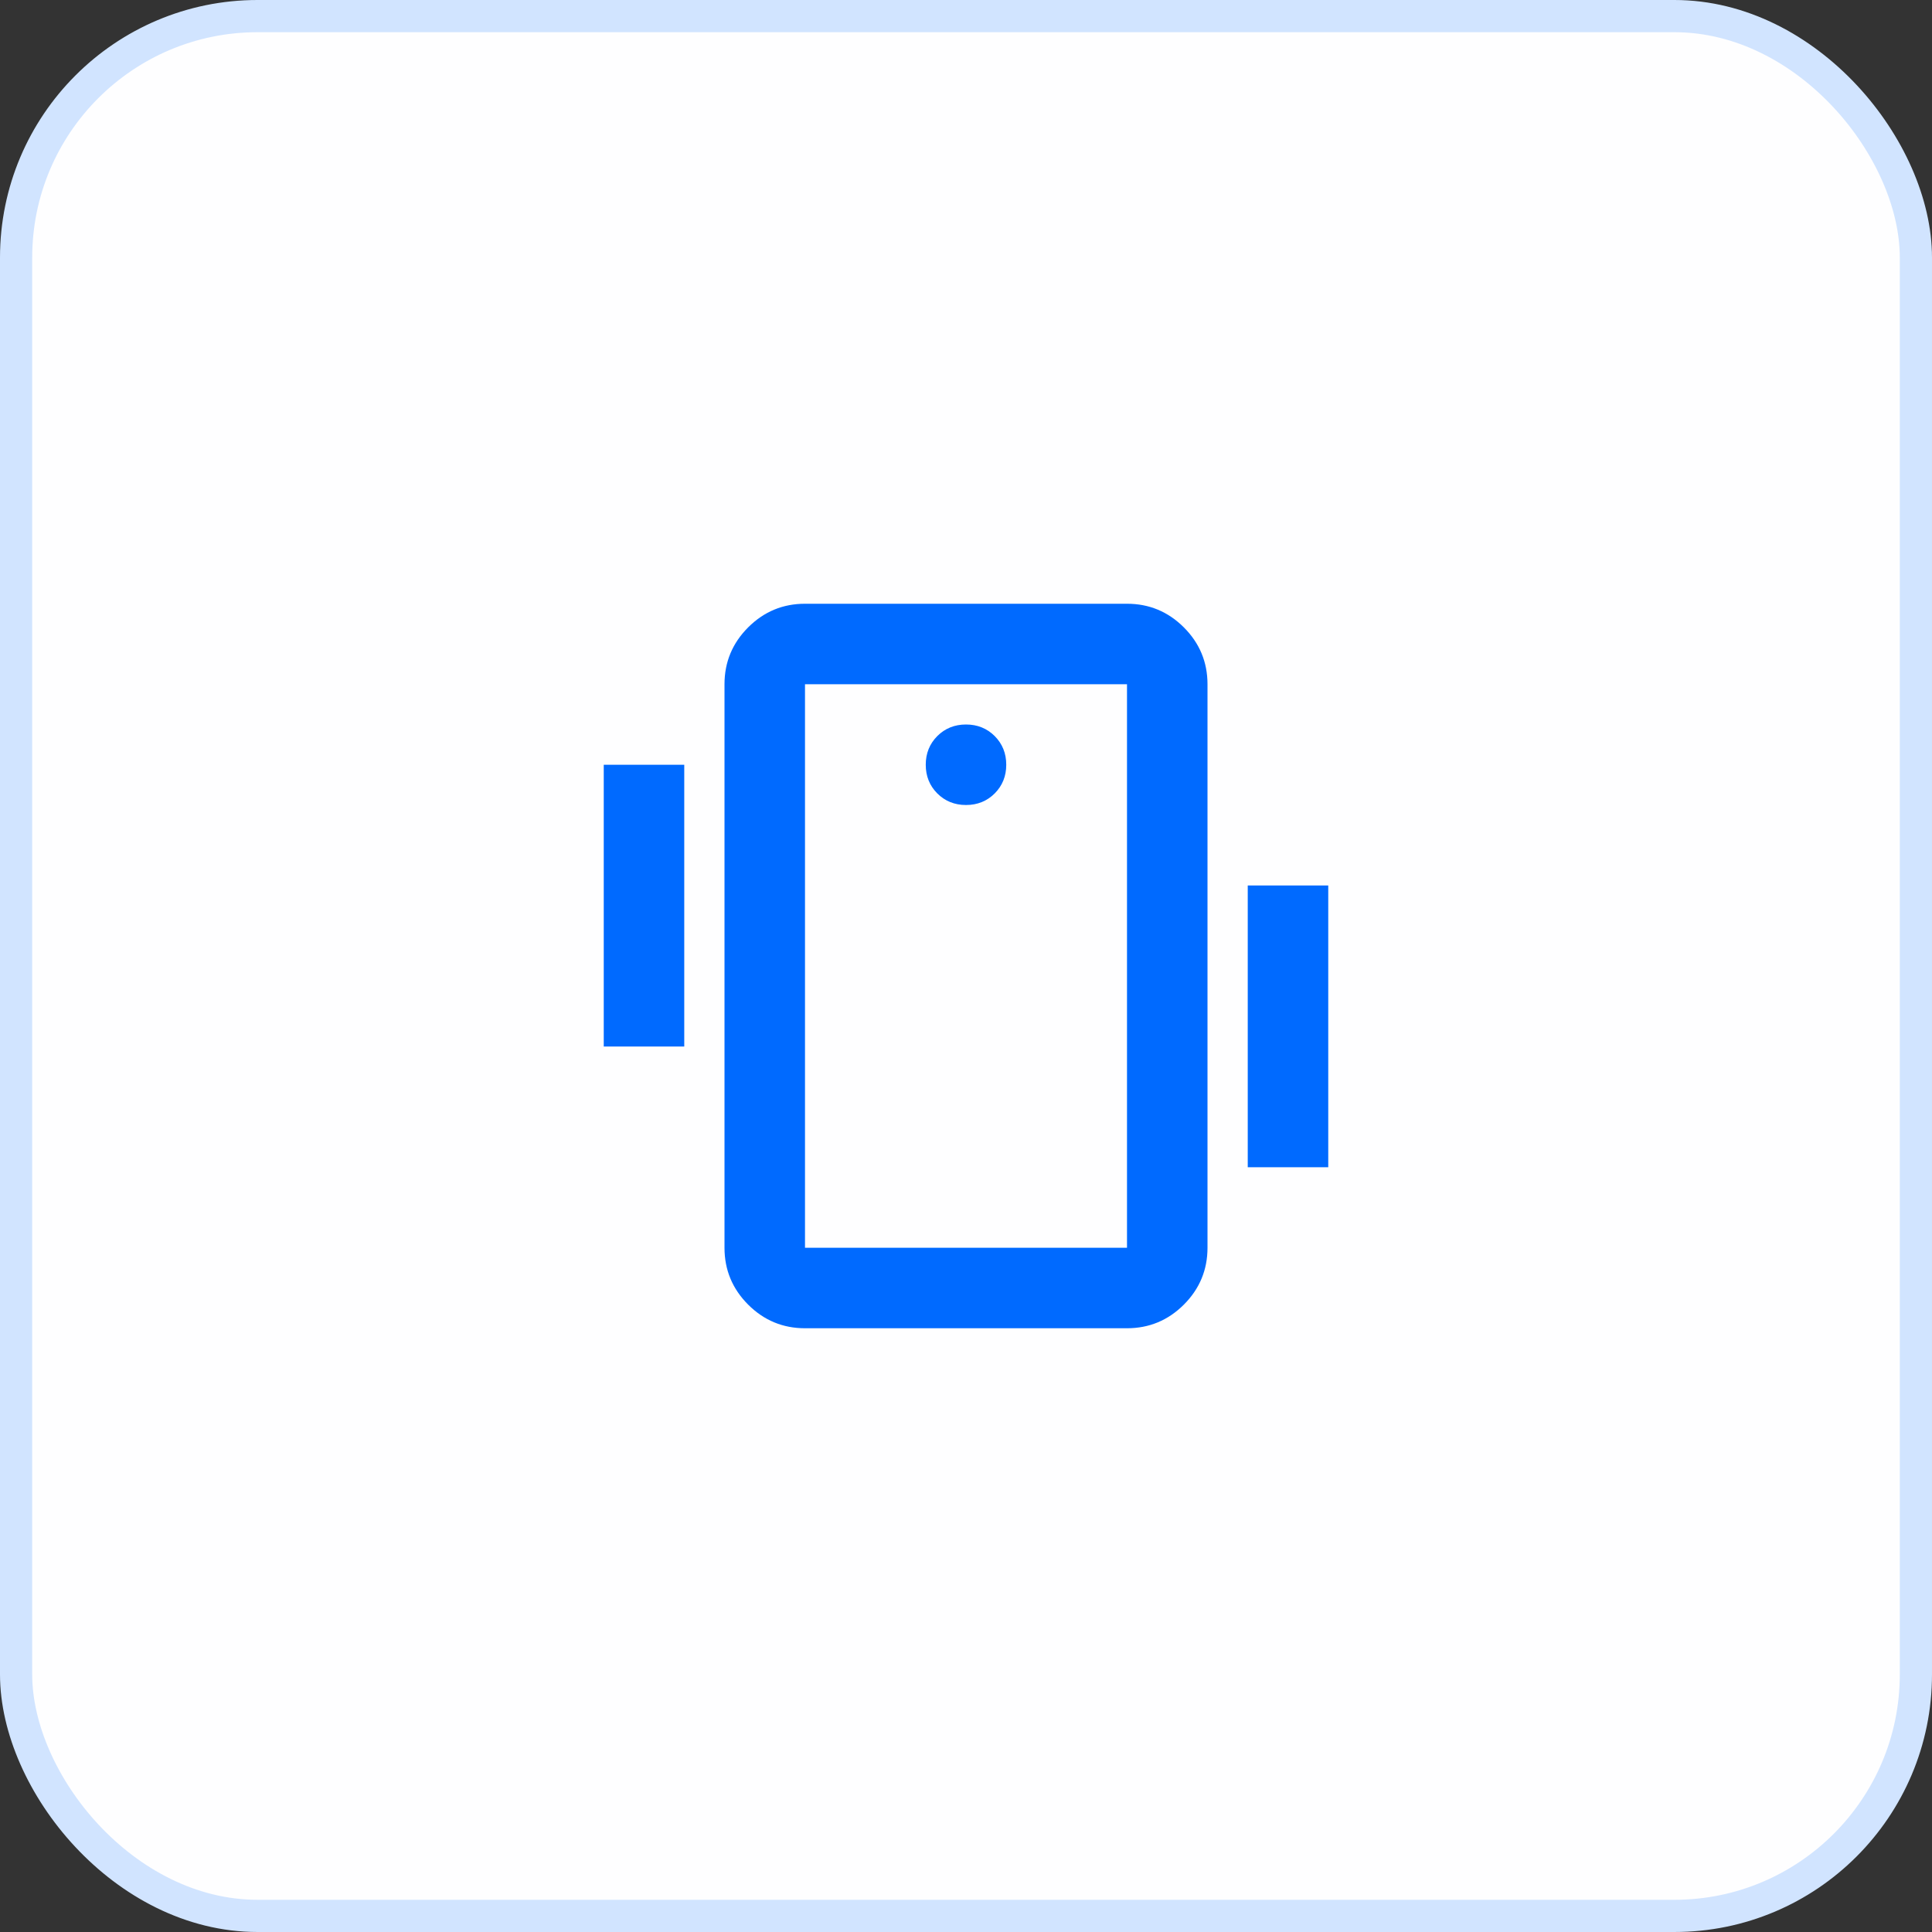
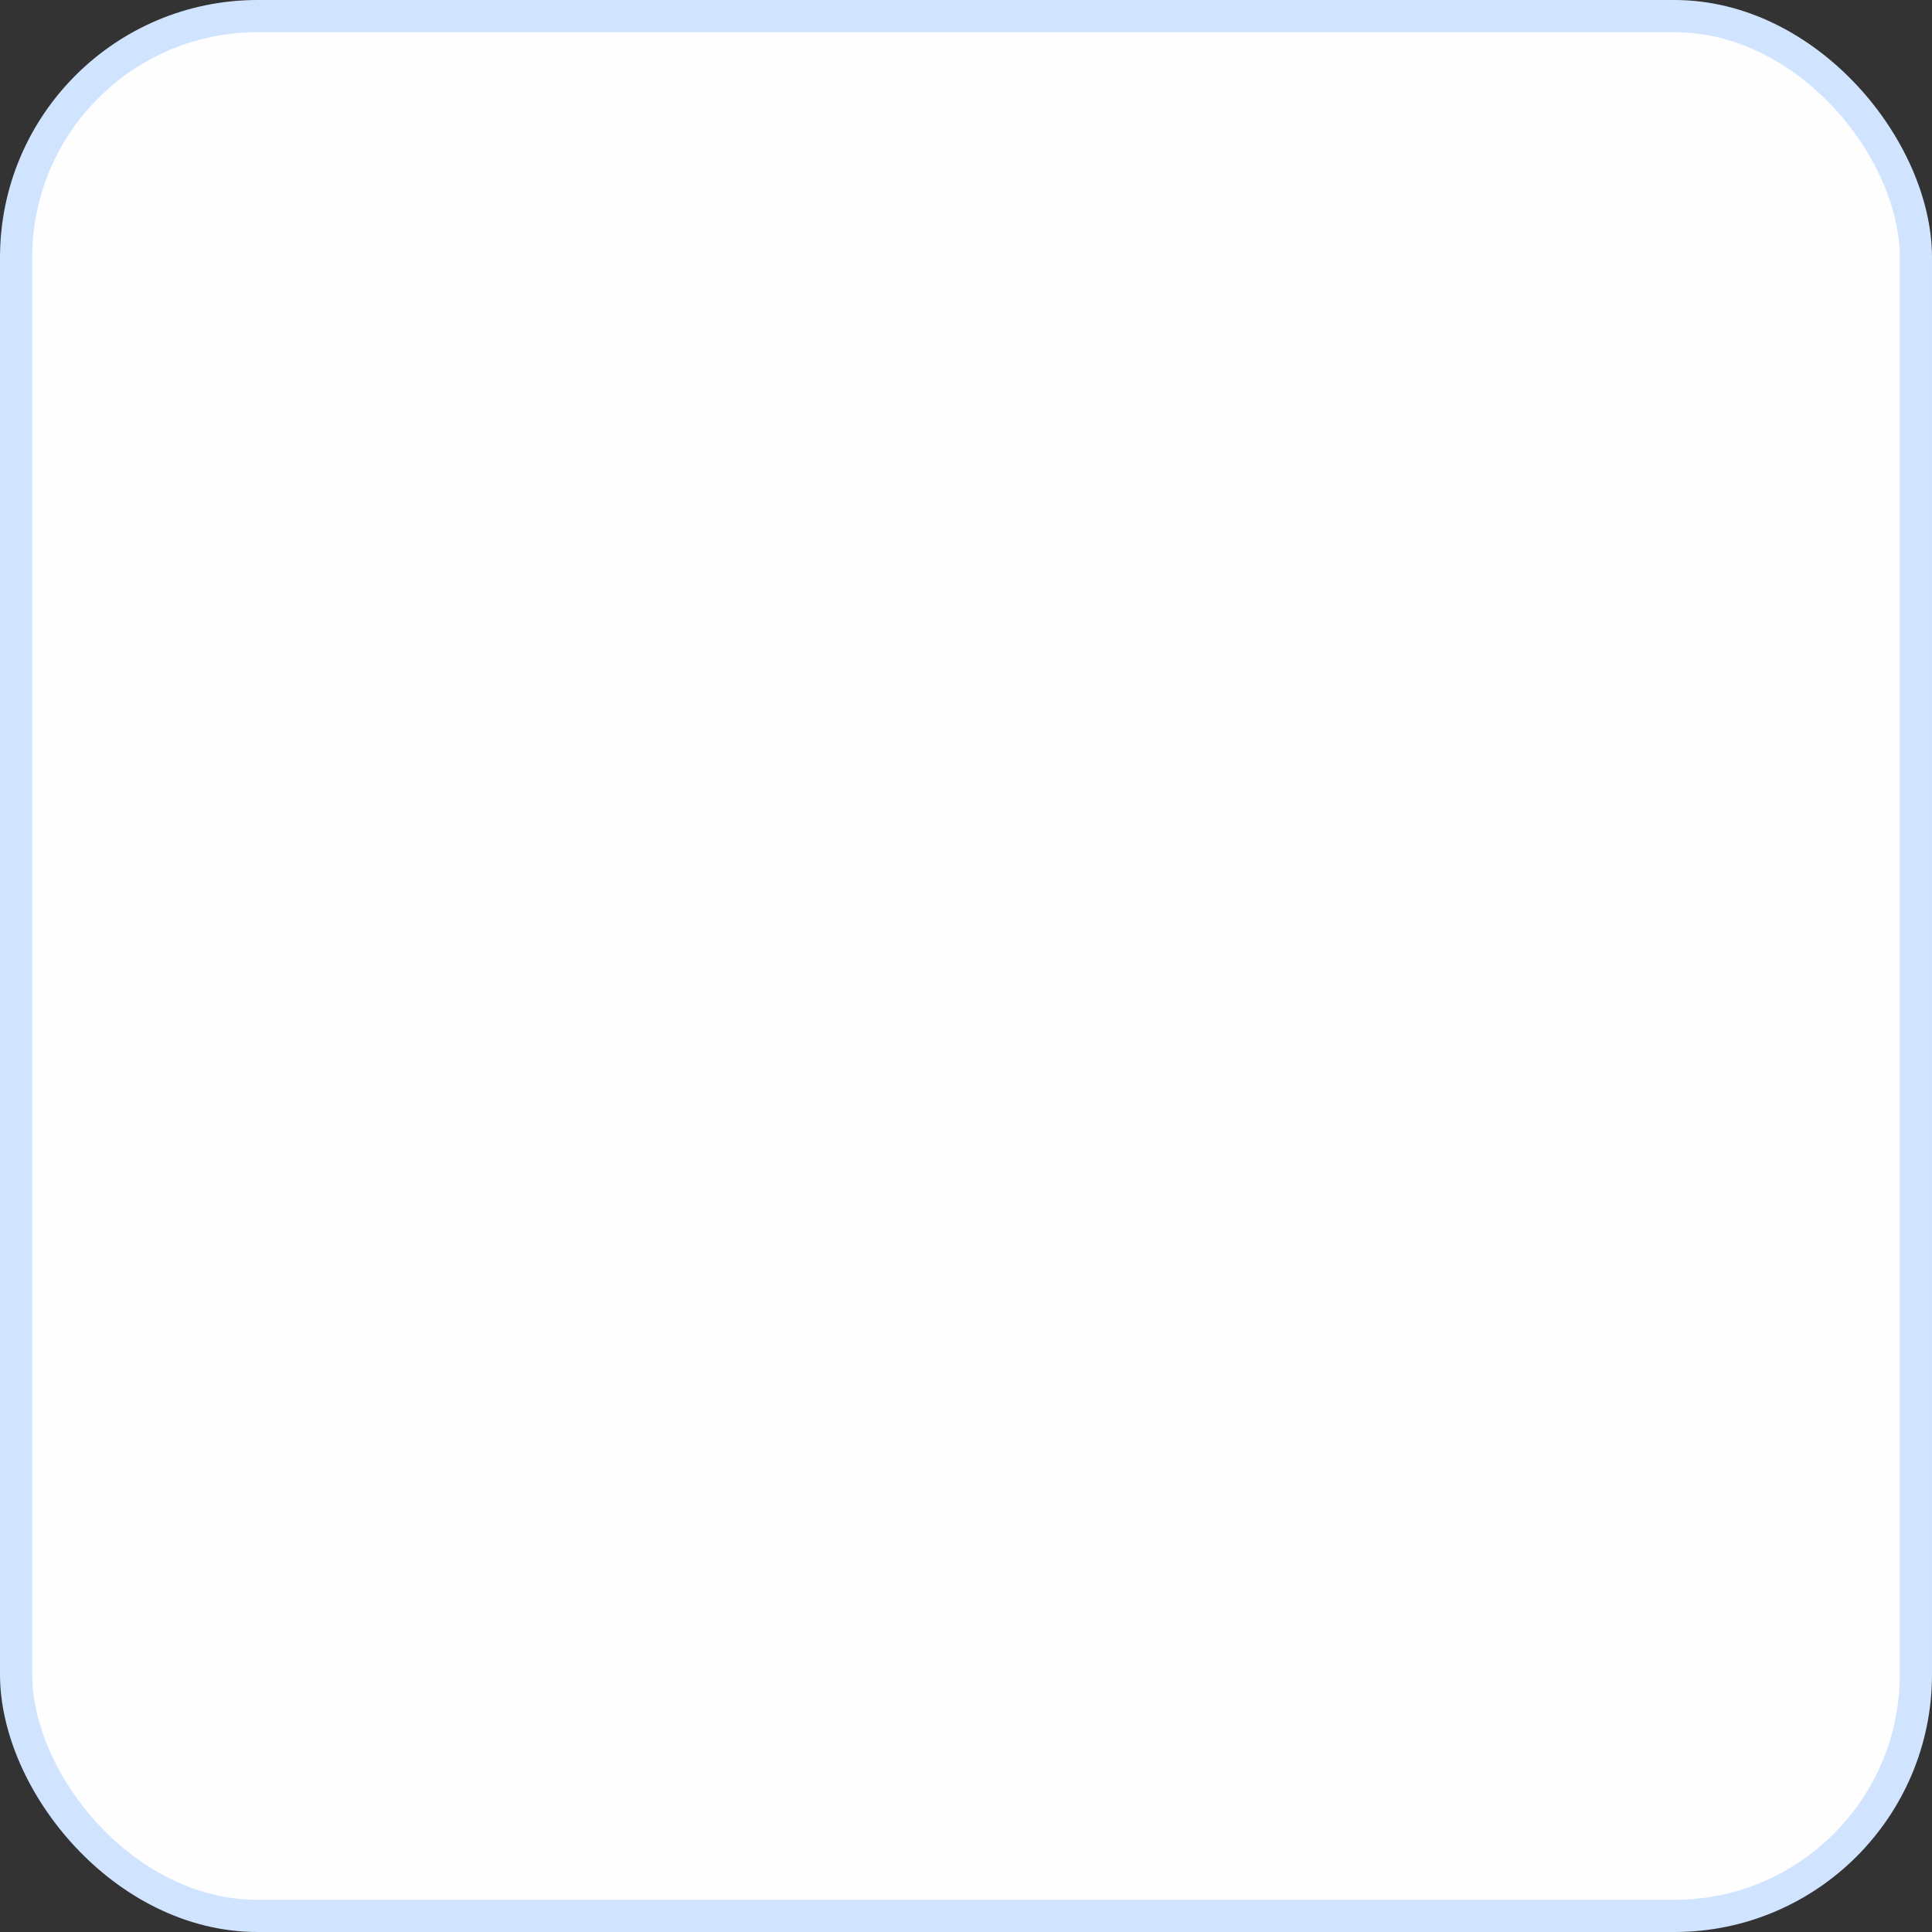
<svg xmlns="http://www.w3.org/2000/svg" width="60" height="60" viewBox="0 0 60 60" fill="none">
  <rect x="0" y="0" width="60" height="60" fill="#333333" stroke="none" />
  <rect x="0.5" y="0.5" width="59" height="59" rx="7.5" fill="#FEFEFF" stroke="#D1E4FF" />
  <mask id="mask0_12509_6093" style="mask-type:alpha" maskUnits="userSpaceOnUse" x="15" y="15" width="30" height="30">
-     <rect x="15" y="15" width="30" height="30" fill="#D9D9D9" />
-   </mask>
+     </mask>
  <g mask="url(#mask0_12509_6093)">
-     <path d="M25 41.25C24.312 41.25 23.724 41.005 23.234 40.516C22.745 40.026 22.5 39.438 22.5 38.75V21.25C22.5 20.562 22.745 19.974 23.234 19.484C23.724 18.995 24.312 18.75 25 18.75H35C35.688 18.75 36.276 18.995 36.766 19.484C37.255 19.974 37.5 20.562 37.5 21.25V38.75C37.5 39.438 37.255 40.026 36.766 40.516C36.276 41.005 35.688 41.25 35 41.25H25ZM35 38.75V21.25H25V38.75H35ZM30 25C30.354 25 30.651 24.88 30.891 24.641C31.13 24.401 31.25 24.104 31.25 23.75C31.25 23.396 31.13 23.099 30.891 22.859C30.651 22.62 30.354 22.5 30 22.5C29.646 22.5 29.349 22.62 29.109 22.859C28.87 23.099 28.75 23.396 28.75 23.75C28.75 24.104 28.87 24.401 29.109 24.641C29.349 24.88 29.646 25 30 25ZM18.75 32.5V23.75H21.25V32.5H18.75ZM38.75 36.25V27.5H41.25V36.25H38.75Z" fill="#006AFF" />
+     <path d="M25 41.25C24.312 41.25 23.724 41.005 23.234 40.516C22.745 40.026 22.5 39.438 22.5 38.75V21.25C22.5 20.562 22.745 19.974 23.234 19.484C23.724 18.995 24.312 18.75 25 18.75H35C35.688 18.75 36.276 18.995 36.766 19.484C37.255 19.974 37.5 20.562 37.5 21.25V38.75C37.5 39.438 37.255 40.026 36.766 40.516C36.276 41.005 35.688 41.25 35 41.25H25ZM35 38.75V21.25H25V38.75H35M30 25C30.354 25 30.651 24.88 30.891 24.641C31.13 24.401 31.25 24.104 31.25 23.75C31.25 23.396 31.13 23.099 30.891 22.859C30.651 22.62 30.354 22.5 30 22.5C29.646 22.5 29.349 22.62 29.109 22.859C28.87 23.099 28.75 23.396 28.75 23.75C28.75 24.104 28.87 24.401 29.109 24.641C29.349 24.88 29.646 25 30 25ZM18.75 32.5V23.75H21.25V32.5H18.75ZM38.75 36.25V27.5H41.25V36.25H38.75Z" fill="#006AFF" />
  </g>
</svg>